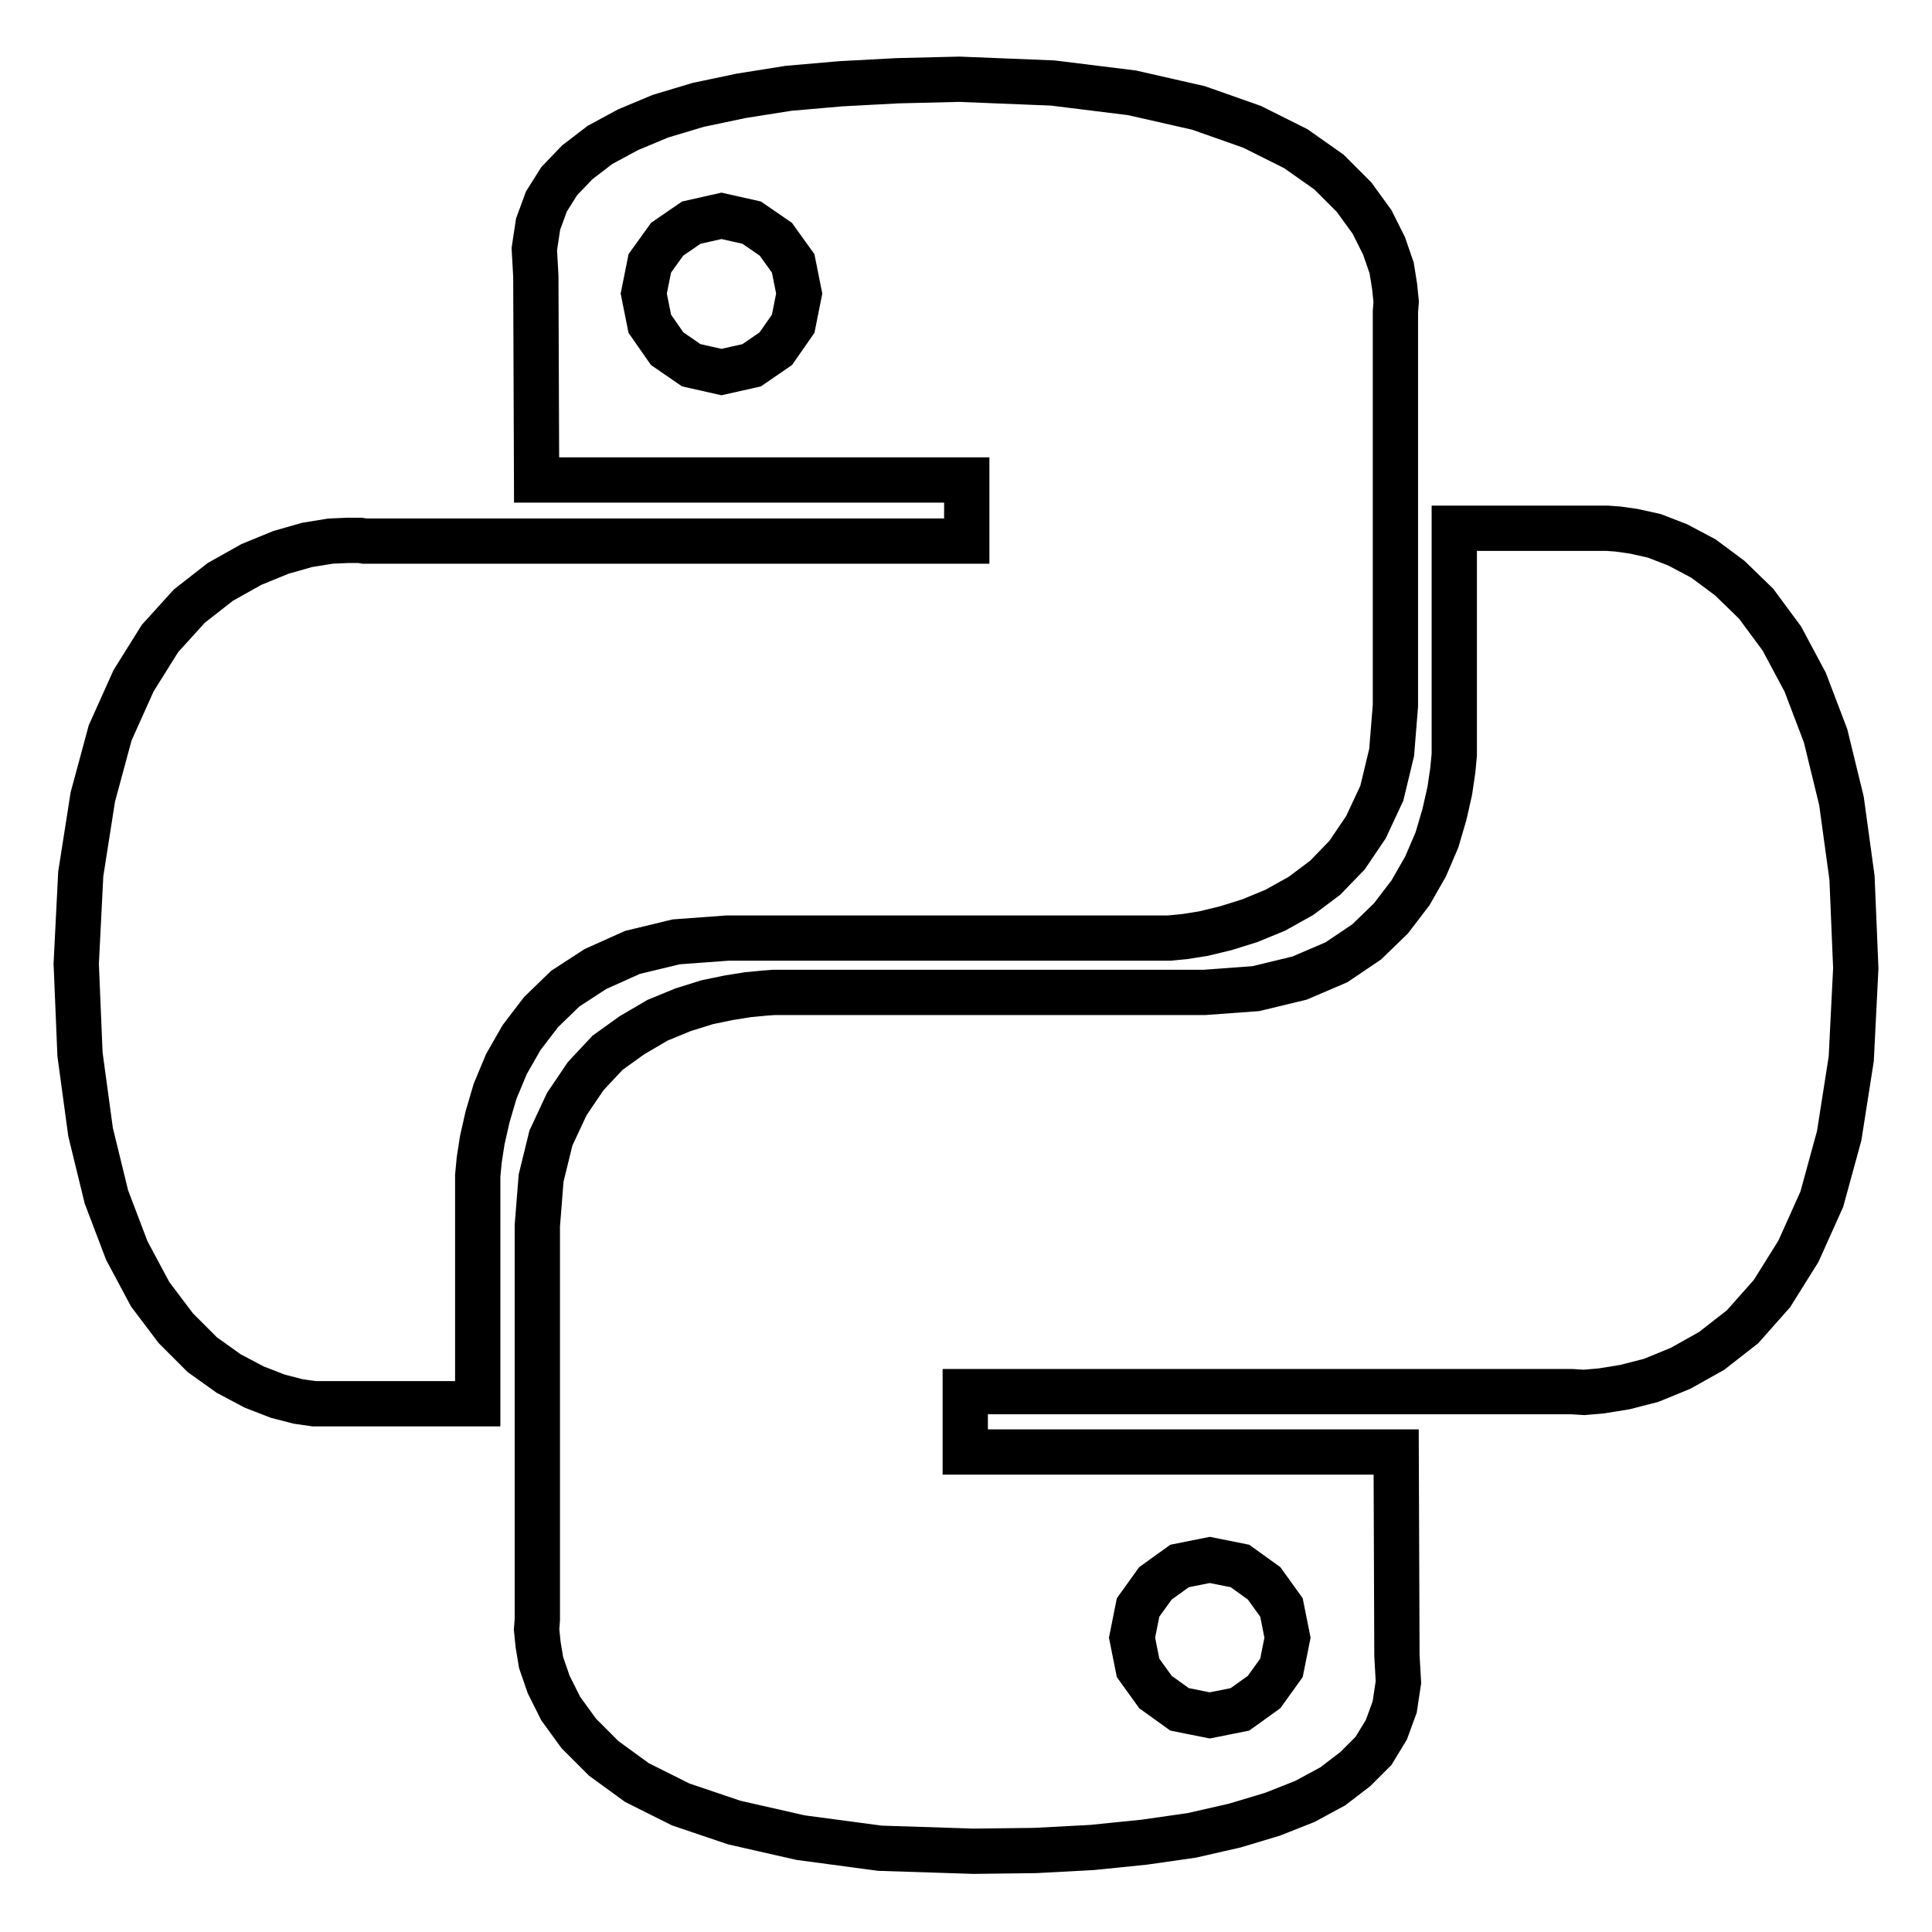
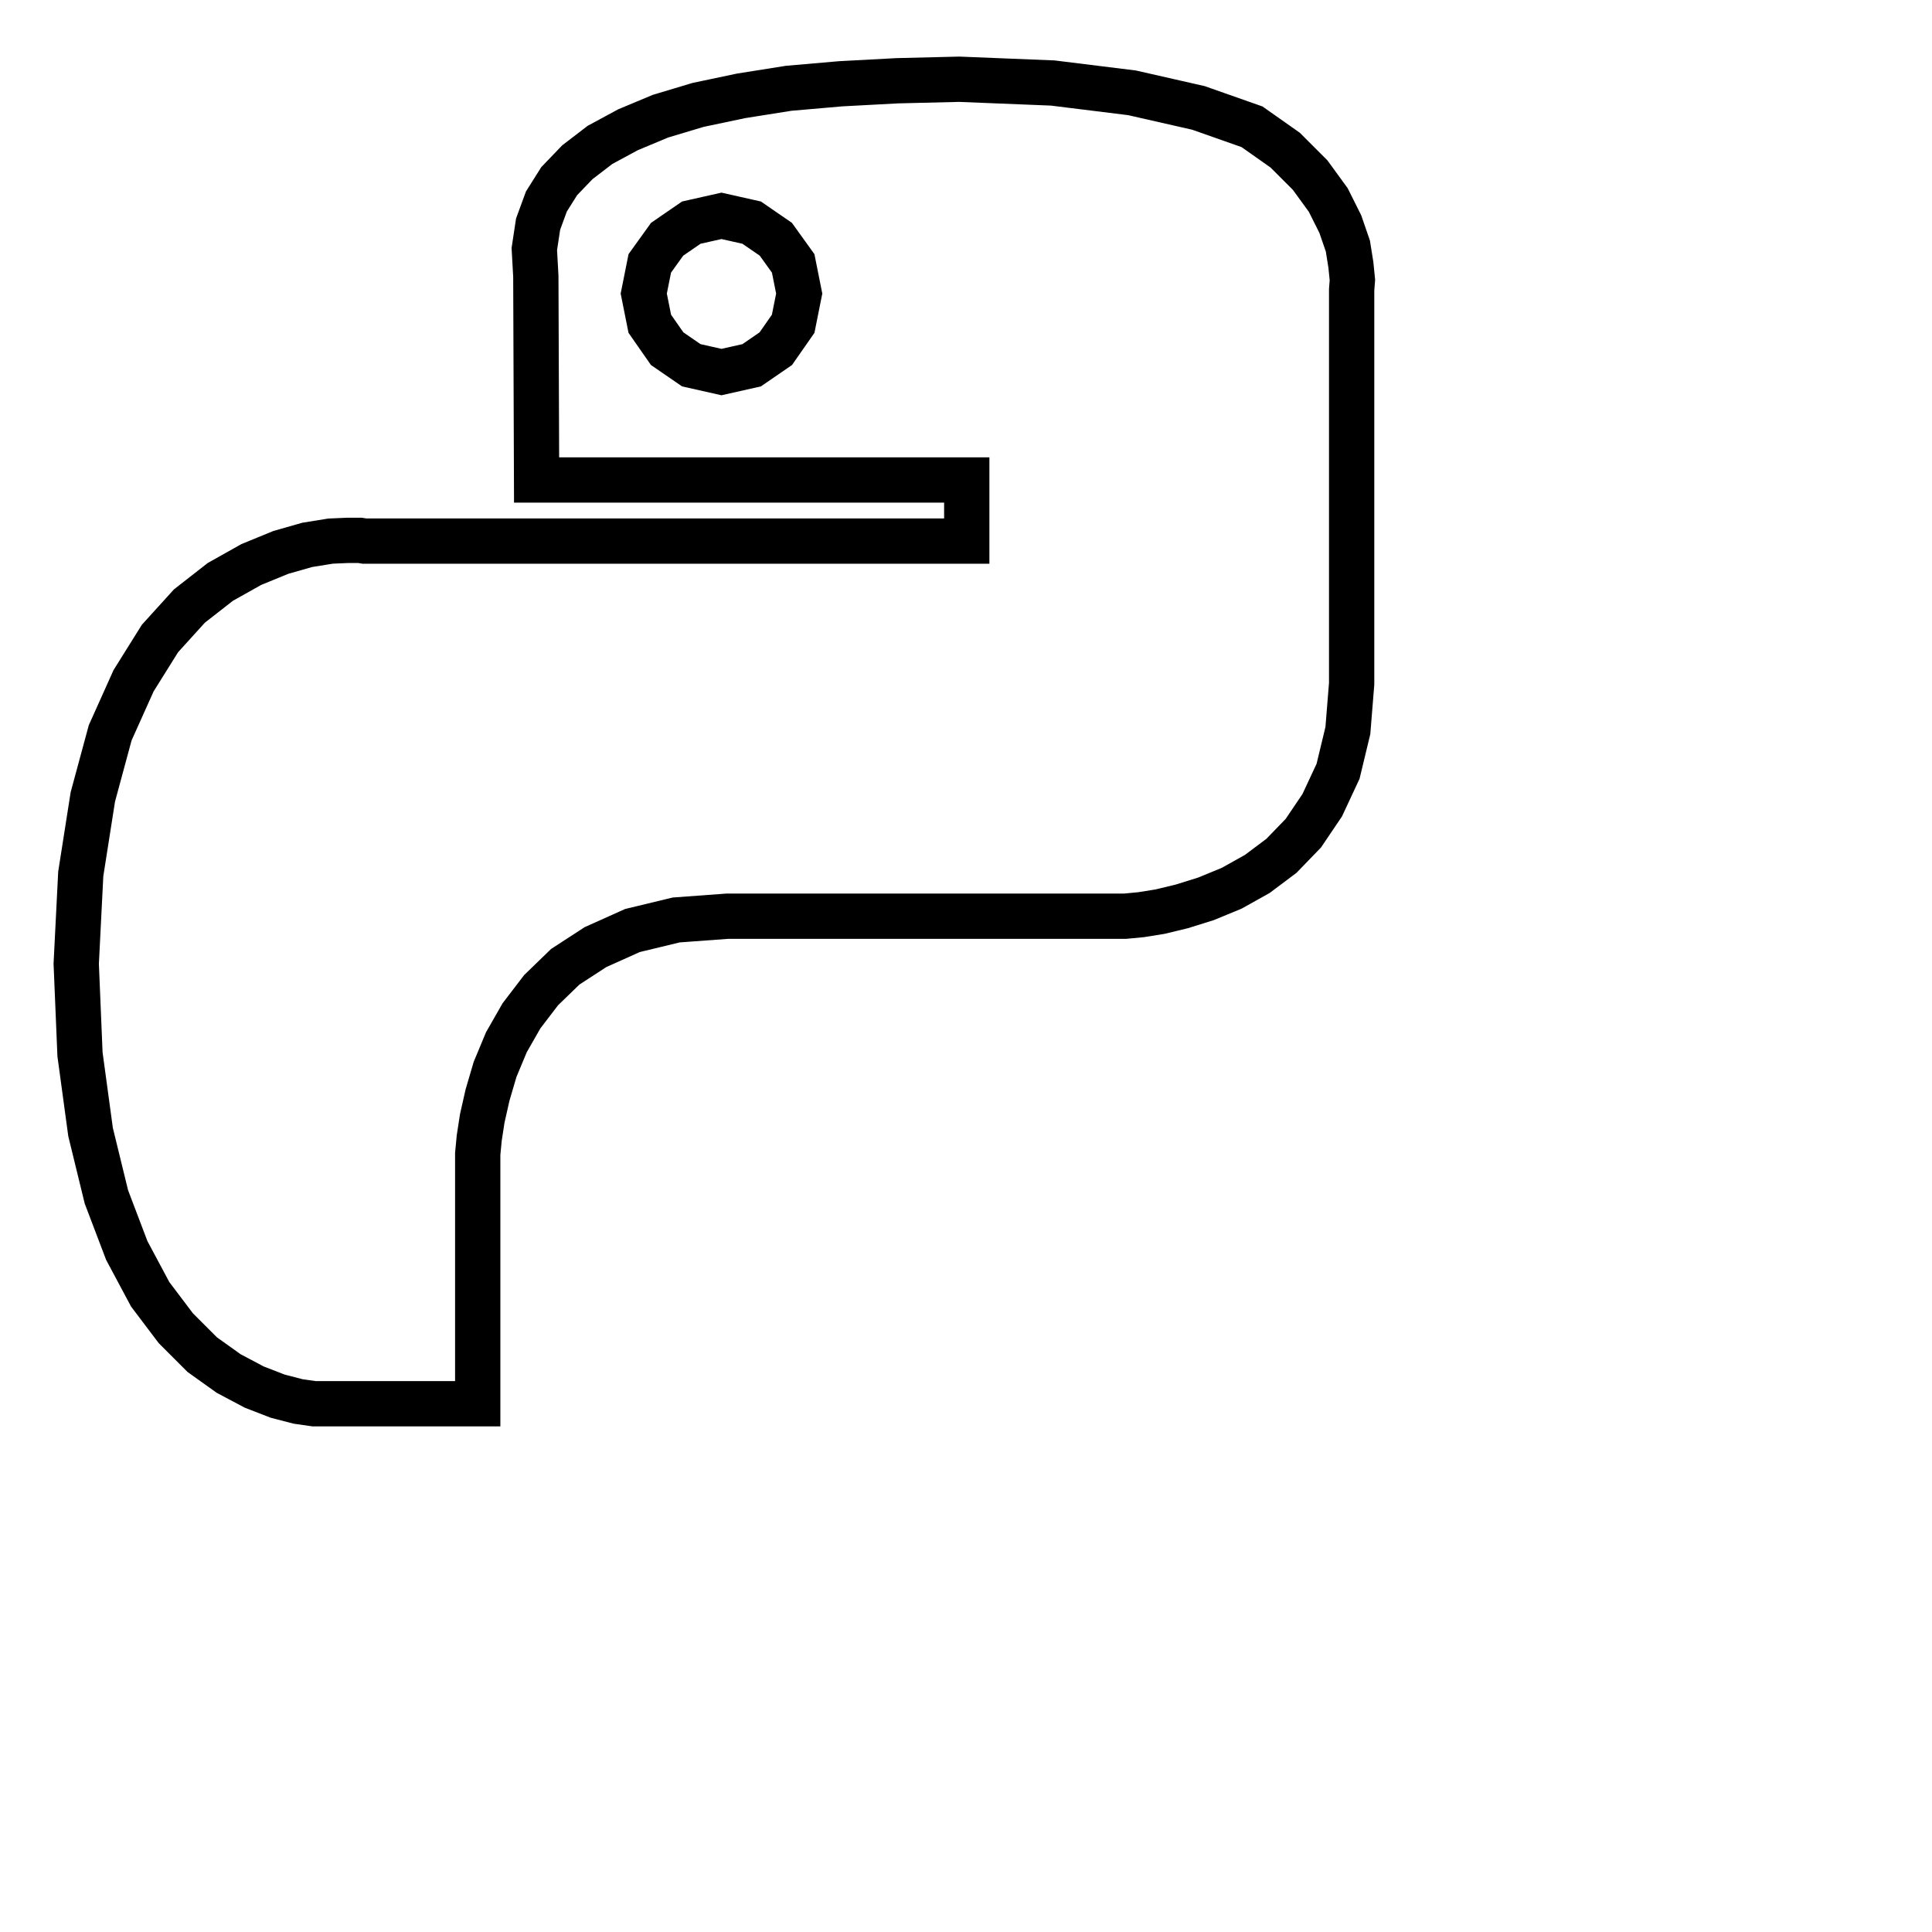
<svg xmlns="http://www.w3.org/2000/svg" version="1.1" x="0px" y="0px" viewBox="0 0 256 256" enable-background="new 0 0 256 256" xml:space="preserve">
  <g>
-     <path stroke-width="6" fill-opacity="0" stroke="#000000" d="M150,12.3l8.8,2l7.1,2.5l5.8,2.9l4.4,3.1l3.3,3.3l2.4,3.3l1.6,3.2l1,2.9l0.4,2.5l0.2,2l-0.1,1.3v52.2 l-0.5,6.2l-1.3,5.4l-2.1,4.5l-2.5,3.7l-2.9,3l-3.2,2.4l-3.4,1.9l-3.4,1.4l-3.2,1l-2.9,0.7l-2.5,0.4l-2.1,0.2H96.4l-6.8,0.5 l-5.8,1.4l-4.9,2.2l-4,2.6l-3.2,3.1l-2.6,3.4l-2,3.5l-1.5,3.6l-1,3.4l-0.7,3.1l-0.4,2.6l-0.2,2.1V186H41.6l-2.1-0.3l-2.7-0.7 l-3.1-1.2l-3.4-1.8l-3.5-2.5l-3.5-3.5l-3.4-4.5l-3.1-5.8l-2.7-7.1l-2.1-8.6l-1.4-10.3l-0.5-12l0.6-11.9l1.6-10.2l2.3-8.5l3.1-6.9 l3.5-5.6l3.9-4.3l4.1-3.2l4.1-2.3l3.9-1.6l3.5-1l3.1-0.5l2.3-0.1h1.6l0.6,0.1h79.8v-8.1H71.1L71,36.6L70.8,33l0.5-3.3l1.1-3 l1.7-2.7l2.4-2.5l3-2.3l3.7-2l4.3-1.8l5-1.5l5.7-1.2l6.3-1l6.9-0.6l7.5-0.4l8.2-0.2l12.4,0.5L150,12.3L150,12.3z M88.4,31.7 l-2.3,3.2l-0.8,4l0.8,4l2.3,3.3l3.2,2.2l4,0.9l4-0.9l3.2-2.2l2.3-3.3l0.8-4l-0.8-4l-2.3-3.2l-3.2-2.2l-4-0.9l-4,0.9L88.4,31.7z" />
-     <path stroke-width="6" fill-opacity="0" stroke="#000000" d="M216.5,70.4l2.7,0.6l3.1,1.2l3.4,1.8l3.5,2.6l3.5,3.4l3.4,4.6l3.1,5.8l2.7,7.1l2.1,8.6l1.4,10.2l0.5,12 l-0.6,12l-1.6,10.2l-2.3,8.4l-3.1,6.9l-3.5,5.6l-3.9,4.4l-4.1,3.2l-4.1,2.3l-3.9,1.6l-3.5,0.9l-3.1,0.5l-2.3,0.2l-1.6-0.1h-80.4v8 h57.1l0.1,27l0.2,3.5l-0.5,3.3l-1.1,3l-1.7,2.8l-2.4,2.4l-3,2.3l-3.7,2l-4.3,1.7l-5,1.5l-5.7,1.3l-6.3,0.9l-6.9,0.7l-7.5,0.4 l-8.2,0.1l-12.4-0.4l-10.5-1.4l-8.8-2l-7.1-2.4l-5.8-2.9l-4.4-3.2l-3.3-3.3l-2.4-3.3l-1.6-3.2l-1-2.9l-0.4-2.4l-0.2-2l0.1-1.3 v-52.2l0.5-6.3l1.3-5.3l2.1-4.5l2.5-3.7l2.9-3.1l3.2-2.3l3.4-2l3.4-1.4l3.2-1l2.9-0.6l2.5-0.4l2.1-0.2l1.3-0.1h57.1l6.8-0.5 l5.8-1.4l4.9-2.1l4-2.7l3.2-3.1l2.6-3.4l2-3.5l1.5-3.5l1-3.4l0.7-3.1l0.4-2.7l0.2-2.1V70H213l1.4,0.1L216.5,70.4L216.5,70.4z  M153.1,209.8l-2.3,3.2l-0.8,4l0.8,4l2.3,3.2l3.2,2.3l4,0.8l4-0.8l3.2-2.3l2.3-3.2l0.8-4l-0.8-4l-2.3-3.2l-3.2-2.3l-4-0.8l-4,0.8 L153.1,209.8z" />
+     <path stroke-width="6" fill-opacity="0" stroke="#000000" d="M150,12.3l8.8,2l7.1,2.5l4.4,3.1l3.3,3.3l2.4,3.3l1.6,3.2l1,2.9l0.4,2.5l0.2,2l-0.1,1.3v52.2 l-0.5,6.2l-1.3,5.4l-2.1,4.5l-2.5,3.7l-2.9,3l-3.2,2.4l-3.4,1.9l-3.4,1.4l-3.2,1l-2.9,0.7l-2.5,0.4l-2.1,0.2H96.4l-6.8,0.5 l-5.8,1.4l-4.9,2.2l-4,2.6l-3.2,3.1l-2.6,3.4l-2,3.5l-1.5,3.6l-1,3.4l-0.7,3.1l-0.4,2.6l-0.2,2.1V186H41.6l-2.1-0.3l-2.7-0.7 l-3.1-1.2l-3.4-1.8l-3.5-2.5l-3.5-3.5l-3.4-4.5l-3.1-5.8l-2.7-7.1l-2.1-8.6l-1.4-10.3l-0.5-12l0.6-11.9l1.6-10.2l2.3-8.5l3.1-6.9 l3.5-5.6l3.9-4.3l4.1-3.2l4.1-2.3l3.9-1.6l3.5-1l3.1-0.5l2.3-0.1h1.6l0.6,0.1h79.8v-8.1H71.1L71,36.6L70.8,33l0.5-3.3l1.1-3 l1.7-2.7l2.4-2.5l3-2.3l3.7-2l4.3-1.8l5-1.5l5.7-1.2l6.3-1l6.9-0.6l7.5-0.4l8.2-0.2l12.4,0.5L150,12.3L150,12.3z M88.4,31.7 l-2.3,3.2l-0.8,4l0.8,4l2.3,3.3l3.2,2.2l4,0.9l4-0.9l3.2-2.2l2.3-3.3l0.8-4l-0.8-4l-2.3-3.2l-3.2-2.2l-4-0.9l-4,0.9L88.4,31.7z" />
  </g>
</svg>